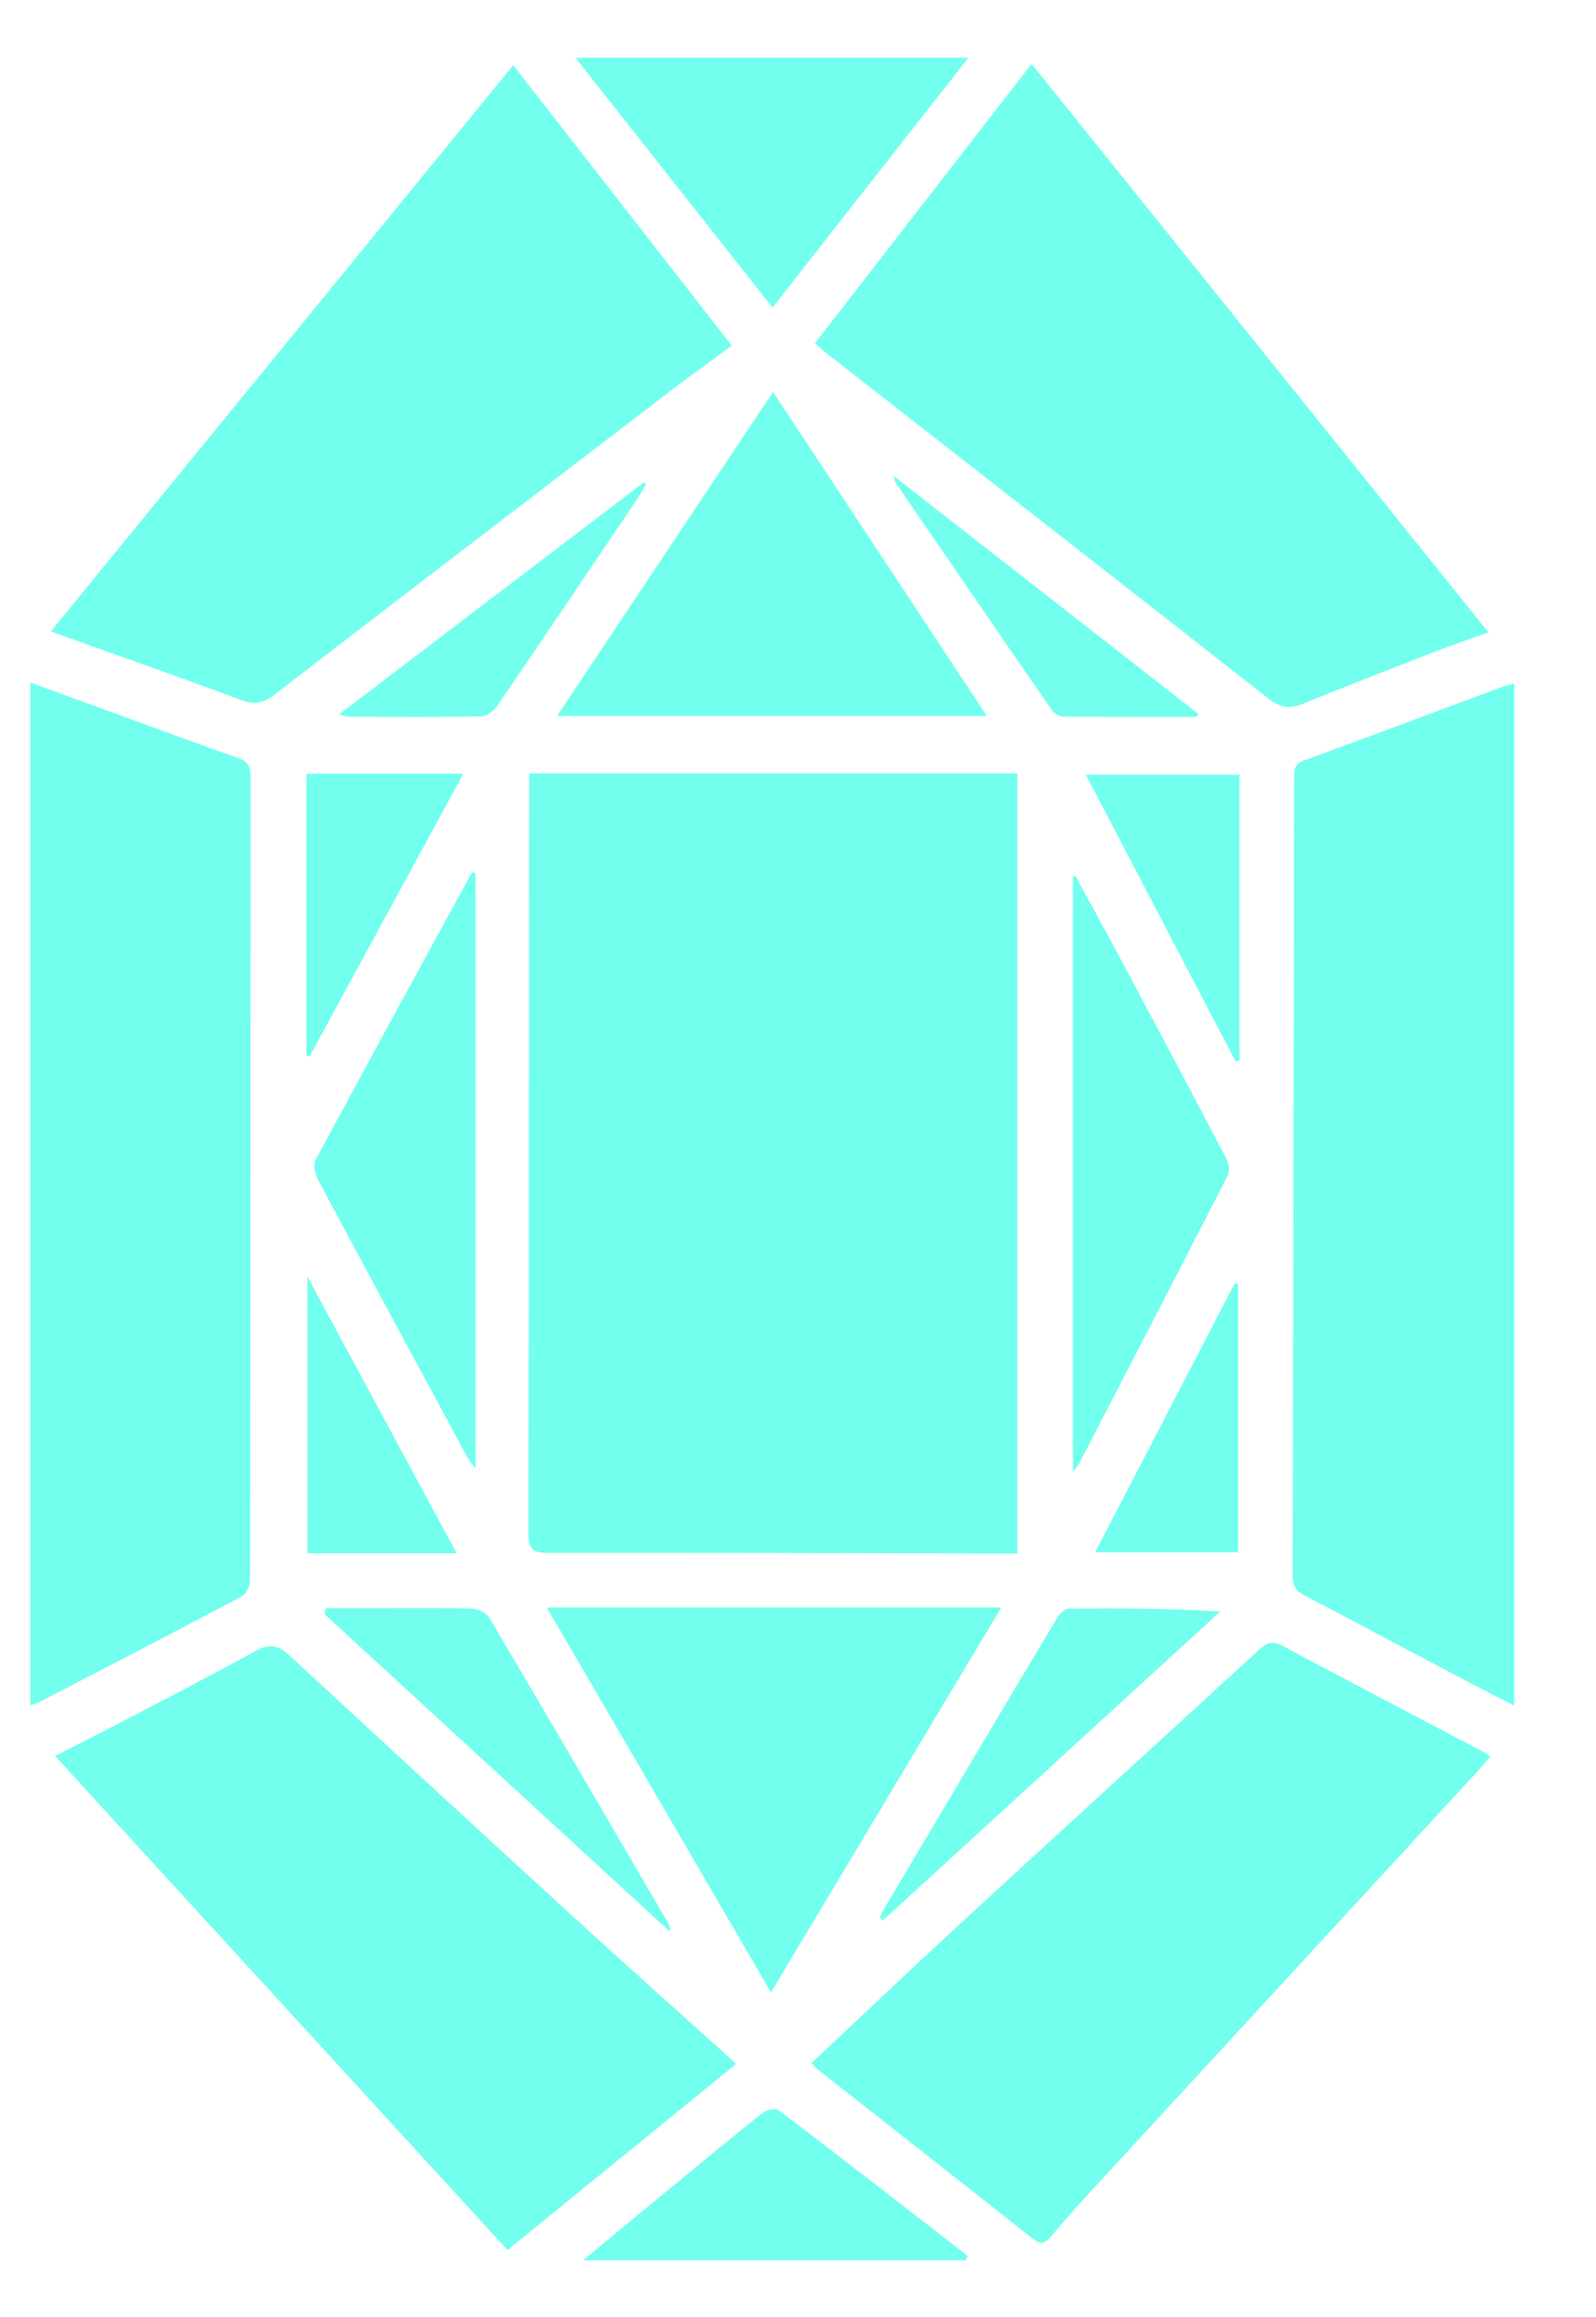
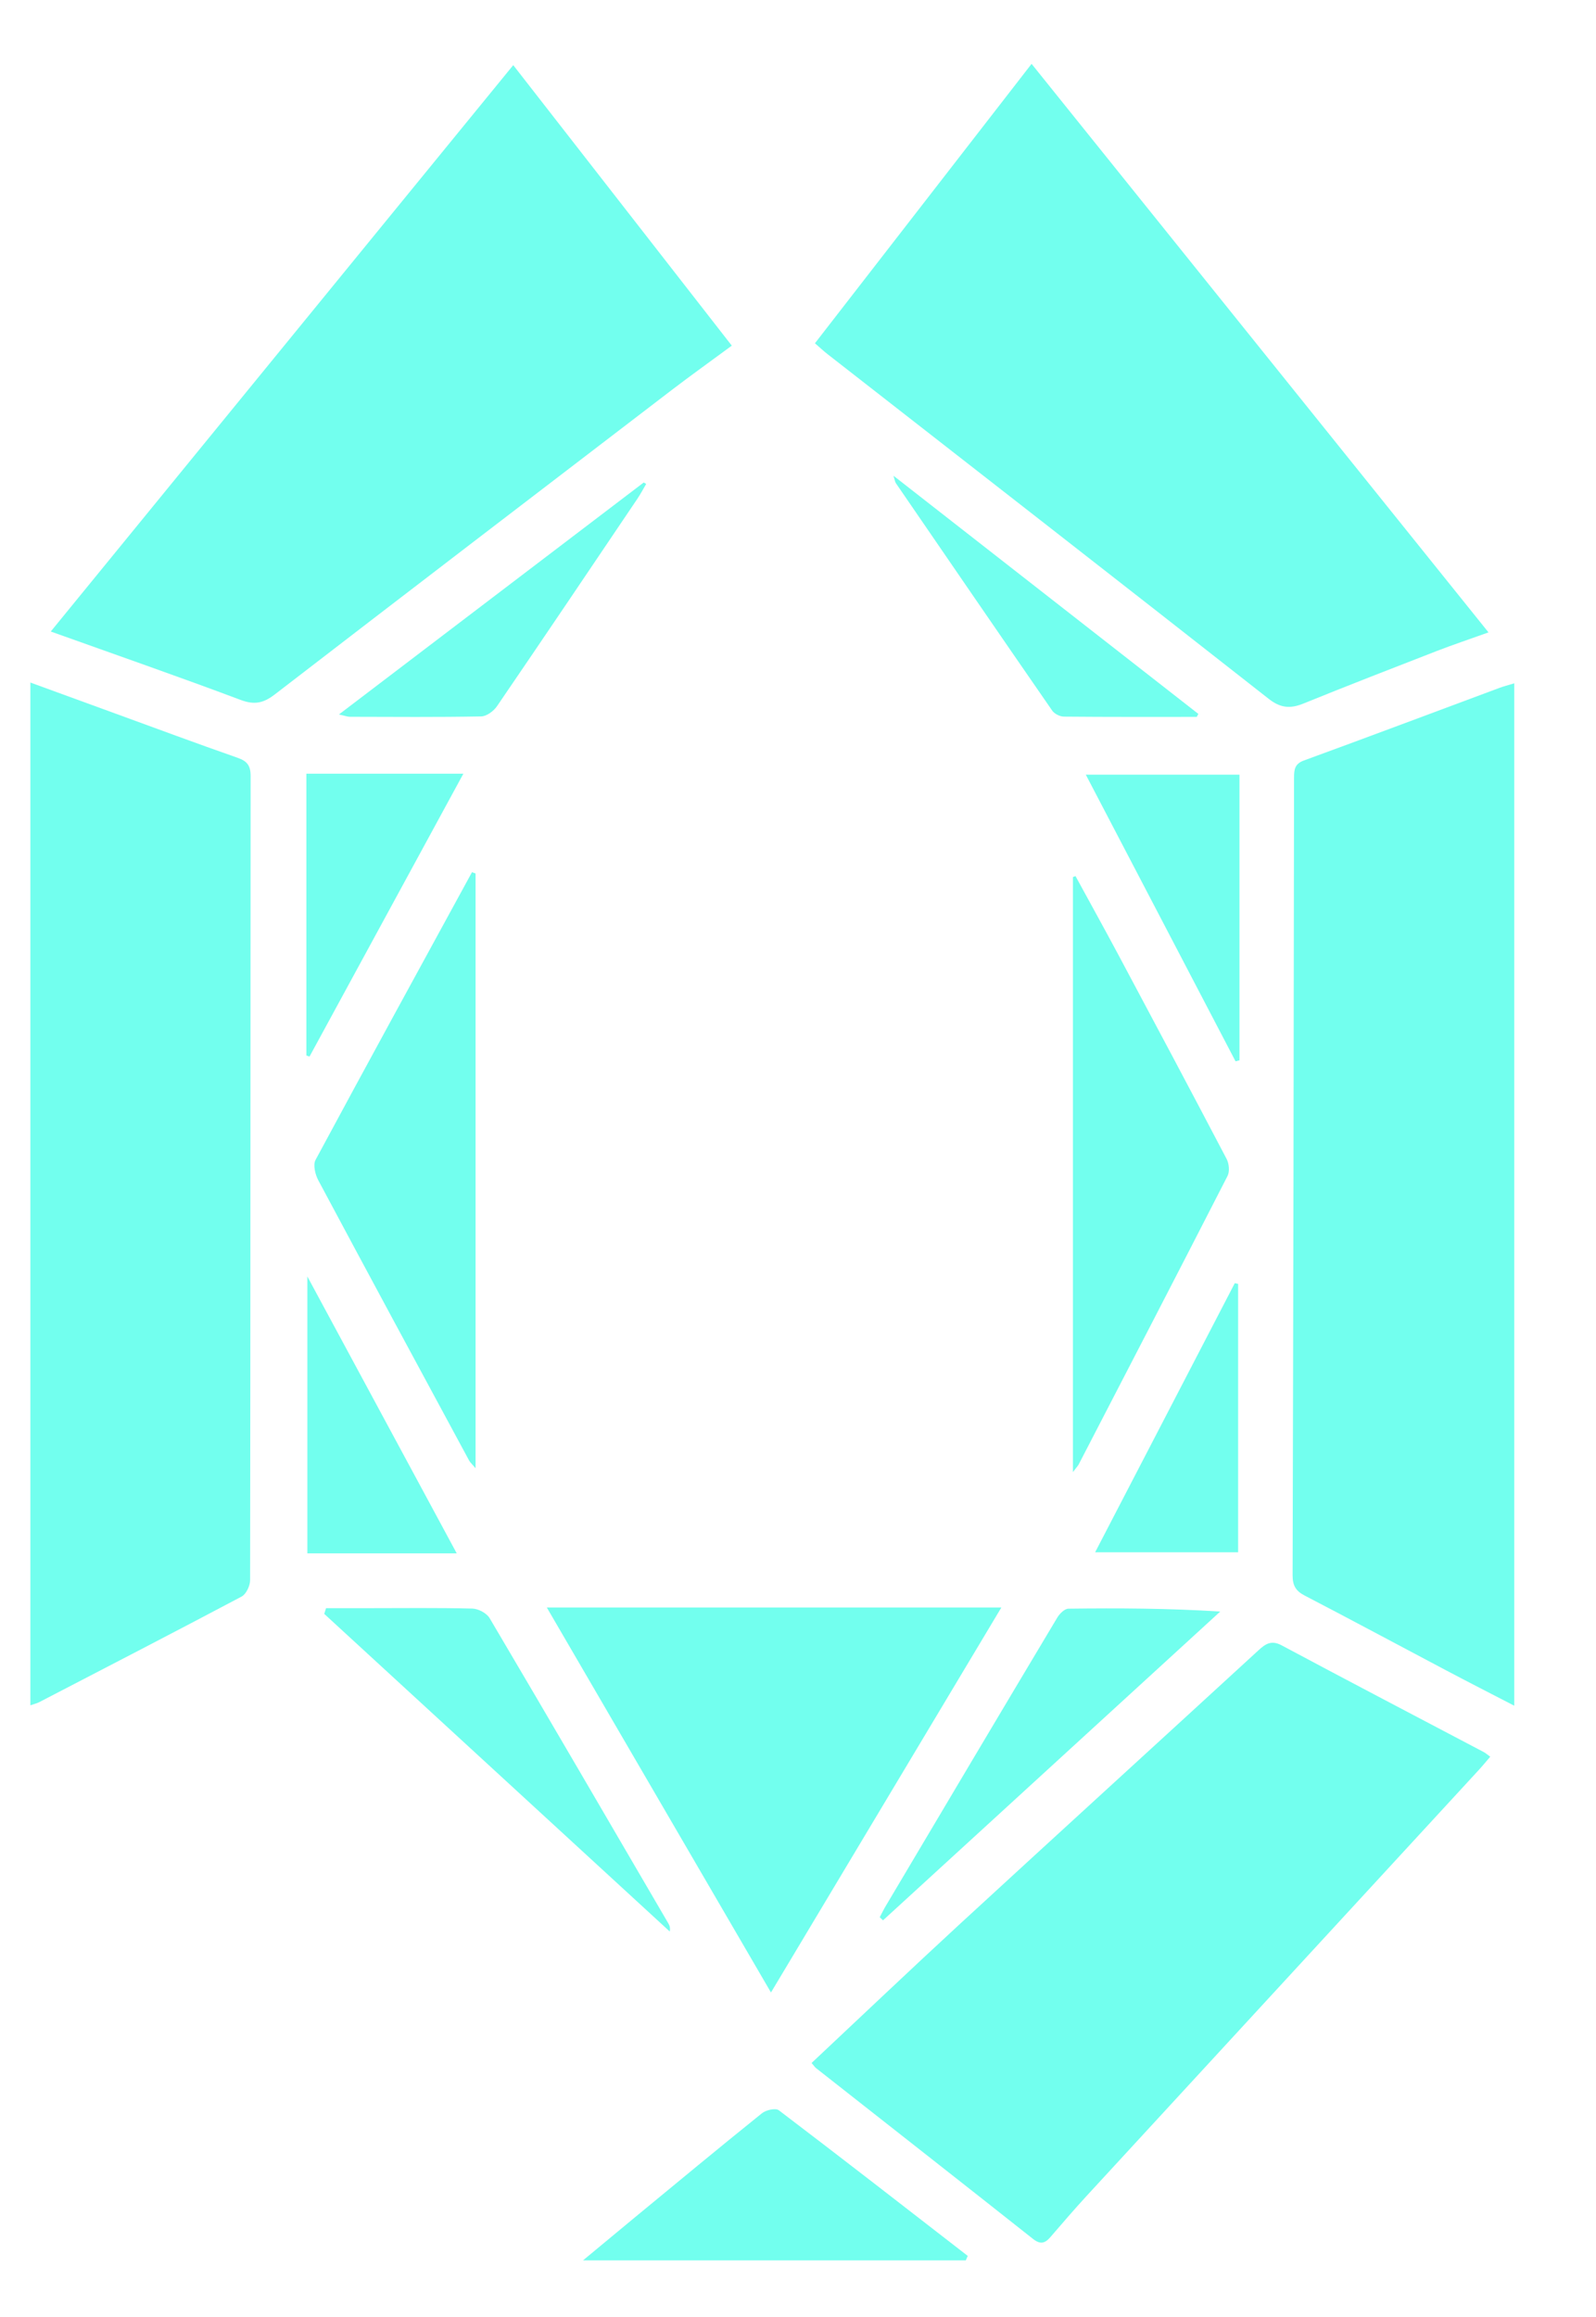
<svg xmlns="http://www.w3.org/2000/svg" width="31" height="45" viewBox="0 0 31 45" fill="none">
-   <path d="M19.761 30.173C19.647 30.173 19.556 30.173 19.465 30.173C16.524 30.166 13.582 30.156 10.641 30.159C10.35 30.159 10.262 30.083 10.263 29.777C10.275 24.978 10.274 20.179 10.277 15.38C10.277 15.267 10.277 15.154 10.277 15.021H19.762V30.173H19.761Z" fill="#72FFEE" />
  <path d="M0.59 13.256C1.169 13.467 1.706 13.663 2.243 13.859C3.033 14.147 3.821 14.44 4.614 14.717C4.797 14.781 4.868 14.865 4.868 15.071C4.863 20.277 4.866 25.484 4.858 30.69C4.858 30.798 4.781 30.961 4.694 31.007C3.386 31.7 2.07 32.38 0.757 33.061C0.713 33.083 0.665 33.093 0.59 33.12V13.256Z" fill="#72FFEE" />
  <path d="M29.411 33.127C28.942 32.884 28.514 32.666 28.091 32.442C27.173 31.957 26.258 31.465 25.337 30.986C25.168 30.898 25.107 30.791 25.107 30.597C25.121 25.433 25.129 20.268 25.135 15.104C25.135 14.947 25.148 14.835 25.326 14.77C26.596 14.306 27.864 13.829 29.132 13.357C29.208 13.329 29.286 13.31 29.412 13.271V33.127H29.411Z" fill="#72FFEE" />
  <path d="M9.969 1.265C11.395 3.095 12.796 4.894 14.214 6.713C13.799 7.019 13.423 7.288 13.056 7.568C10.481 9.539 7.905 11.509 5.336 13.488C5.119 13.655 4.943 13.695 4.675 13.594C3.476 13.144 2.266 12.723 0.986 12.265C3.98 8.598 6.95 4.962 9.969 1.265Z" fill="#72FFEE" />
  <path d="M15.829 6.667C17.228 4.863 18.613 3.076 20.037 1.24C23.005 4.933 25.946 8.593 28.912 12.282C28.549 12.412 28.23 12.519 27.916 12.64C27.046 12.978 26.176 13.315 25.312 13.666C25.059 13.768 24.87 13.751 24.642 13.572C21.792 11.334 18.932 9.108 16.075 6.879C15.996 6.817 15.922 6.748 15.829 6.667Z" fill="#72FFEE" />
  <path d="M15.764 40.066C16.736 39.154 17.688 38.248 18.654 37.358C20.58 35.586 22.515 33.823 24.442 32.053C24.583 31.923 24.696 31.849 24.896 31.956C26.201 32.654 27.513 33.339 28.822 34.029C28.856 34.047 28.886 34.075 28.946 34.118C28.865 34.212 28.796 34.297 28.721 34.378C26.18 37.138 23.637 39.898 21.096 42.659C20.858 42.918 20.629 43.186 20.398 43.453C20.293 43.573 20.202 43.593 20.062 43.481C18.662 42.373 17.255 41.271 15.852 40.167C15.828 40.149 15.812 40.122 15.763 40.065L15.764 40.066Z" fill="#72FFEE" />
-   <path d="M1.068 34.103C1.51 33.879 1.904 33.682 2.295 33.477C3.187 33.01 4.085 32.55 4.967 32.062C5.228 31.918 5.397 31.942 5.611 32.14C7.457 33.849 9.307 35.553 11.163 37.252C12.11 38.119 13.069 38.972 14.022 39.831C14.106 39.907 14.188 39.984 14.298 40.086C12.809 41.298 11.337 42.497 9.859 43.7C6.933 40.505 4.023 37.328 1.068 34.103V34.103Z" fill="#72FFEE" />
  <path d="M10.621 31.22H19.45C17.938 33.746 16.457 36.22 14.975 38.697C13.531 36.217 12.094 33.749 10.621 31.22Z" fill="#72FFEE" />
-   <path d="M15.015 7.612C16.412 9.731 17.784 11.808 19.168 13.905H10.82C12.232 11.788 13.605 9.727 15.015 7.612Z" fill="#72FFEE" />
  <path d="M9.237 16.965V28.515C9.167 28.433 9.132 28.402 9.111 28.364C8.132 26.551 7.152 24.739 6.182 22.922C6.122 22.811 6.078 22.622 6.129 22.527C7.133 20.66 8.152 18.801 9.168 16.939C9.191 16.948 9.214 16.956 9.236 16.964L9.237 16.965Z" fill="#72FFEE" />
-   <path d="M11.178 1.122H18.809C17.522 2.764 16.271 4.359 15.005 5.974C13.727 4.354 12.473 2.763 11.178 1.122H11.178Z" fill="#72FFEE" />
  <path d="M20.84 28.591V17.034C20.857 17.028 20.874 17.021 20.89 17.015C21.166 17.521 21.446 18.026 21.718 18.535C22.424 19.857 23.129 21.181 23.825 22.508C23.873 22.598 23.887 22.752 23.844 22.837C22.886 24.709 21.918 26.576 20.951 28.443C20.937 28.469 20.915 28.491 20.84 28.59V28.591Z" fill="#72FFEE" />
  <path d="M18.759 43.9H11.324C11.704 43.584 12.017 43.324 12.331 43.065C13.152 42.389 13.97 41.709 14.798 41.044C14.878 40.979 15.063 40.937 15.127 40.984C16.357 41.918 17.576 42.867 18.797 43.813L18.759 43.9Z" fill="#72FFEE" />
  <path d="M6.333 31.233C6.605 31.233 6.877 31.233 7.149 31.233C7.825 31.233 8.502 31.224 9.177 31.241C9.293 31.245 9.453 31.33 9.511 31.428C10.675 33.398 11.826 35.376 12.98 37.352C13.005 37.395 13.023 37.439 13.009 37.513C10.772 35.456 8.535 33.401 6.298 31.344C6.31 31.307 6.321 31.27 6.333 31.233Z" fill="#72FFEE" />
  <path d="M17.087 37.236C17.13 37.157 17.168 37.075 17.215 36.999C18.32 35.137 19.424 33.276 20.535 31.418C20.581 31.34 20.678 31.243 20.754 31.243C21.724 31.231 22.696 31.235 23.701 31.299C21.518 33.298 19.334 35.297 17.151 37.296C17.13 37.276 17.109 37.256 17.088 37.236H17.087Z" fill="#72FFEE" />
  <path d="M9.001 15.025C7.984 16.896 6.997 18.708 6.012 20.52C5.991 20.513 5.971 20.506 5.951 20.499V15.026H9.001V15.025Z" fill="#72FFEE" />
  <path d="M23.999 20.613C23.039 18.776 22.079 16.938 21.09 15.045H24.075V20.593C24.049 20.599 24.024 20.606 23.998 20.613H23.999Z" fill="#72FFEE" />
  <path d="M8.871 30.168H5.97V24.791C6.957 26.62 7.902 28.372 8.871 30.168Z" fill="#72FFEE" />
  <path d="M24.049 24.936V30.148H21.271C22.19 28.378 23.087 26.649 23.984 24.921C24.006 24.926 24.028 24.931 24.05 24.935L24.049 24.936Z" fill="#72FFEE" />
  <path d="M6.582 13.877C8.591 12.349 10.547 10.86 12.503 9.371L12.551 9.399C12.494 9.496 12.441 9.597 12.378 9.69C11.472 11.034 10.567 12.378 9.653 13.716C9.587 13.812 9.451 13.912 9.346 13.914C8.496 13.93 7.647 13.923 6.797 13.921C6.75 13.921 6.703 13.902 6.582 13.876V13.877Z" fill="#72FFEE" />
  <path d="M23.245 13.923C22.386 13.923 21.526 13.926 20.667 13.918C20.589 13.918 20.482 13.865 20.438 13.802C19.421 12.332 18.412 10.858 17.401 9.384C17.385 9.361 17.383 9.331 17.354 9.239C19.358 10.805 21.318 12.335 23.276 13.865C23.266 13.884 23.255 13.904 23.245 13.924V13.923Z" fill="#72FFEE" />
</svg>